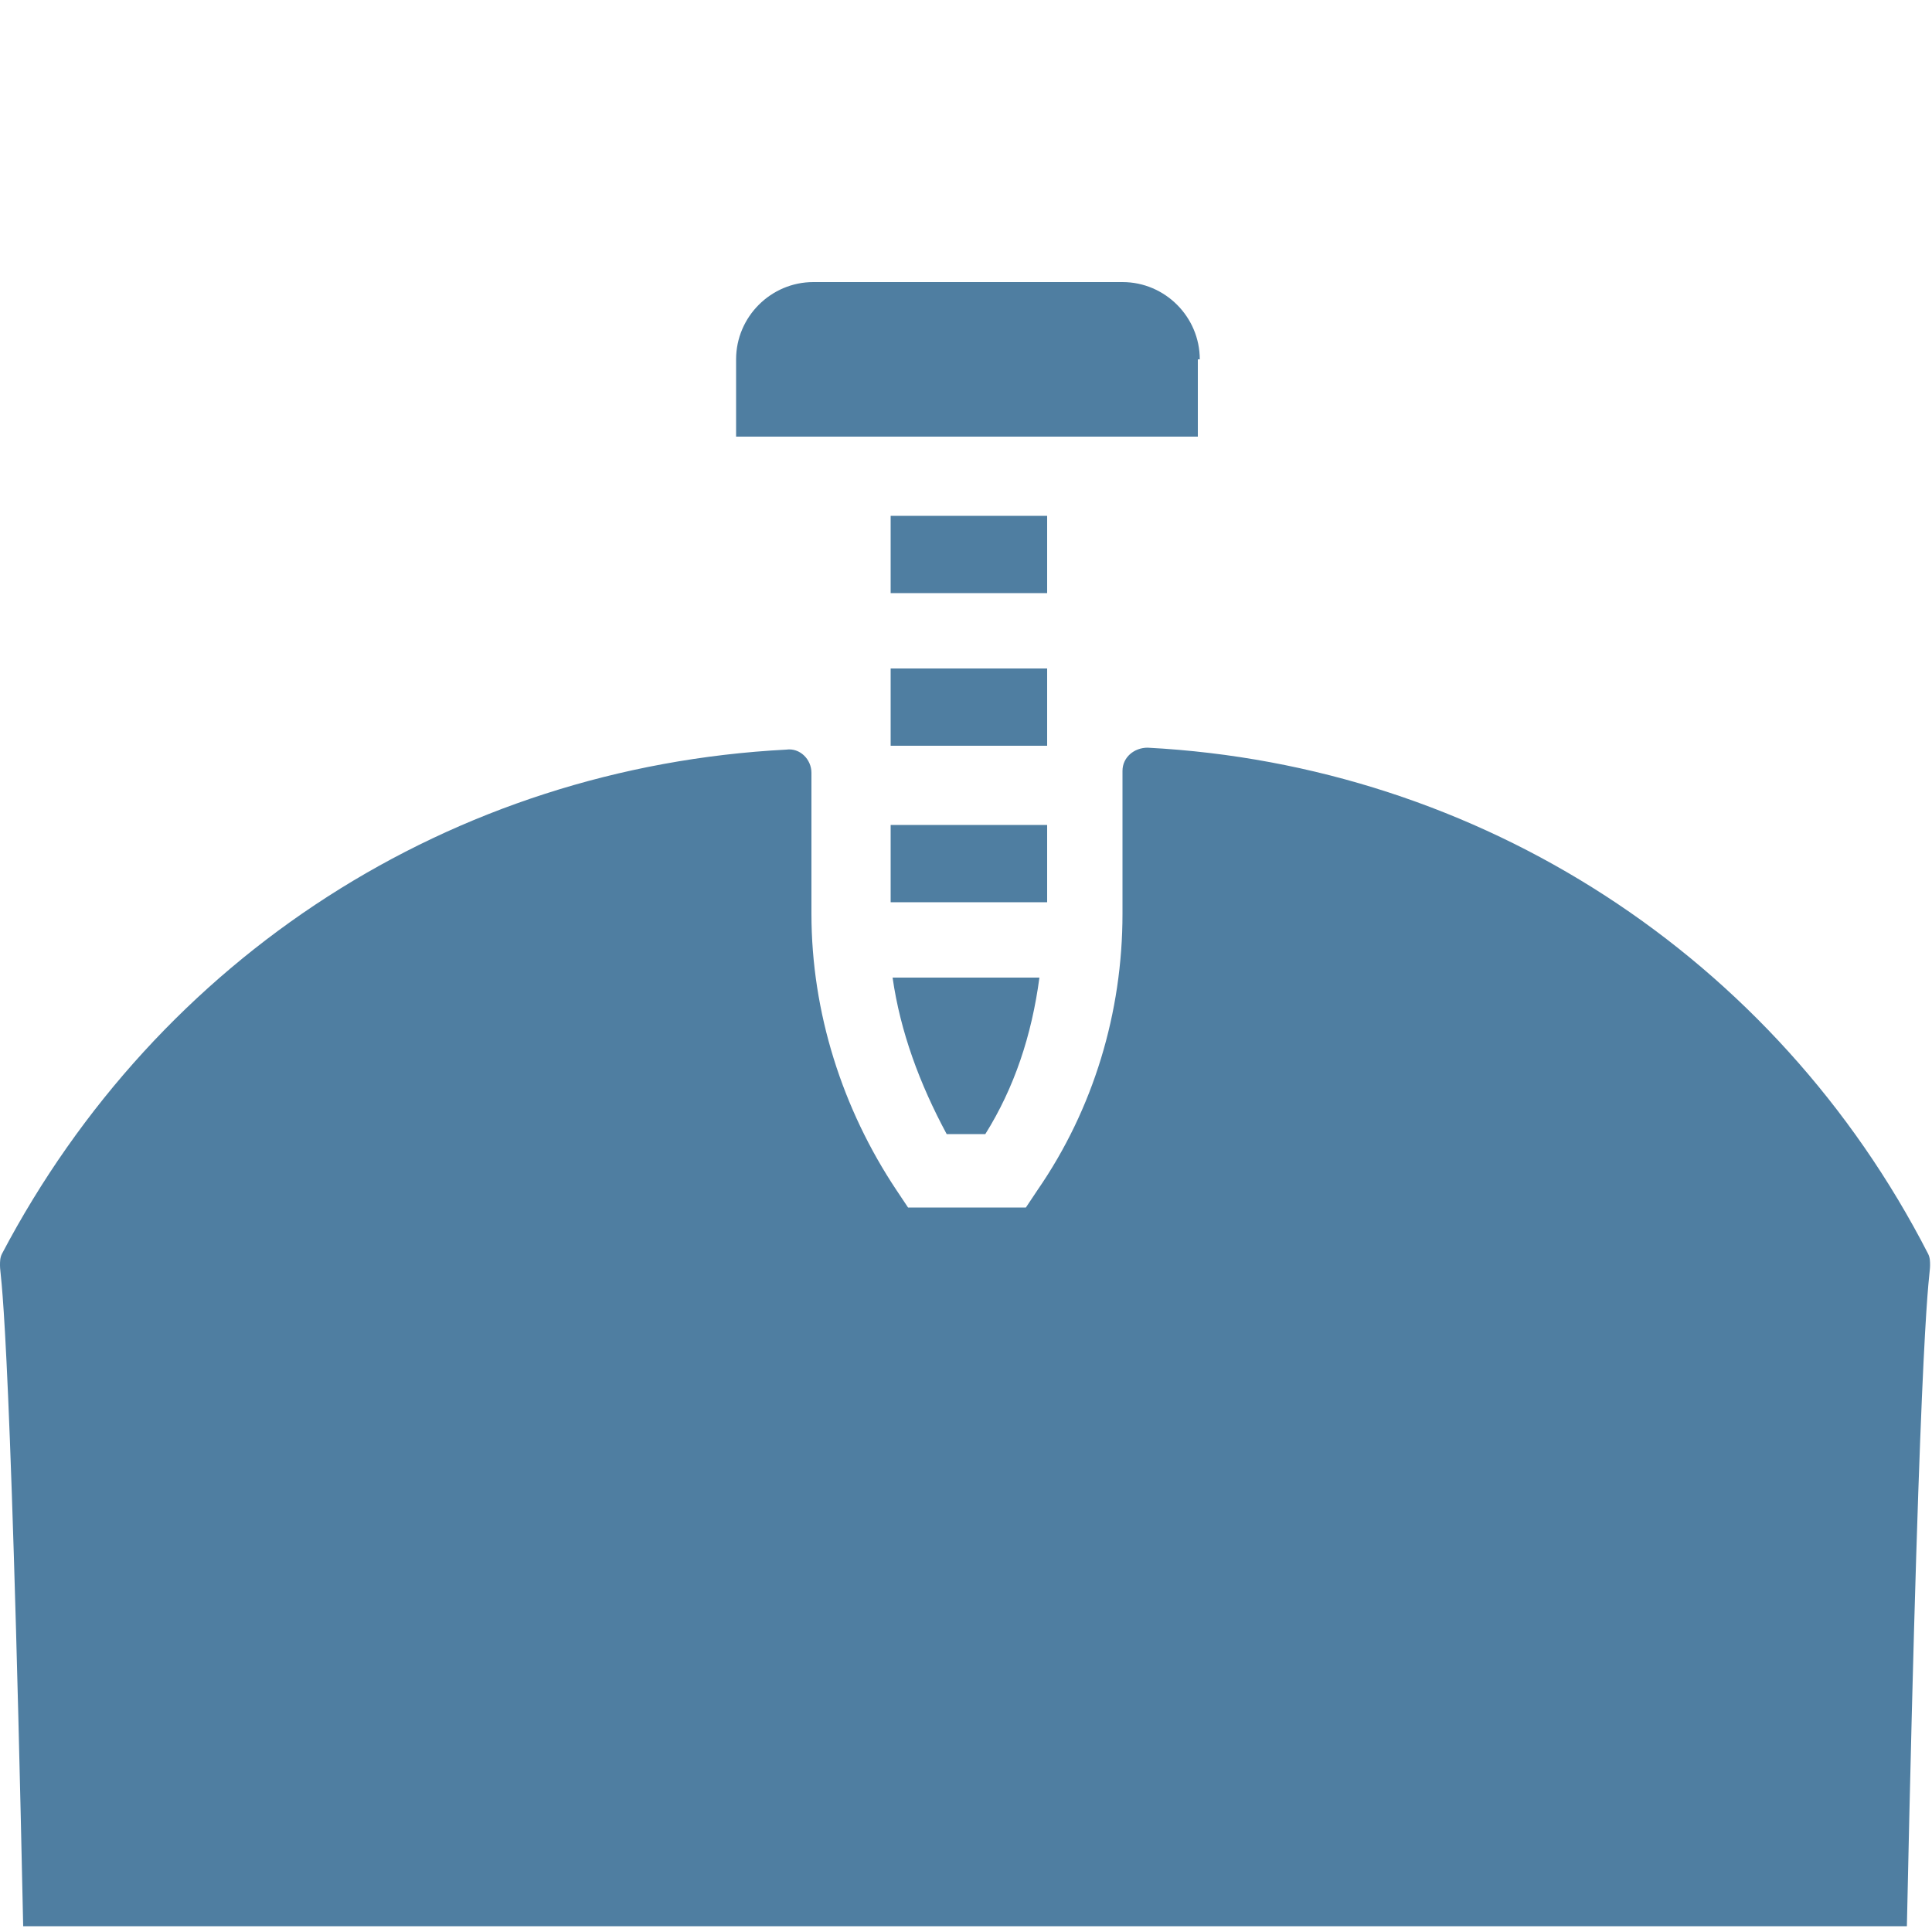
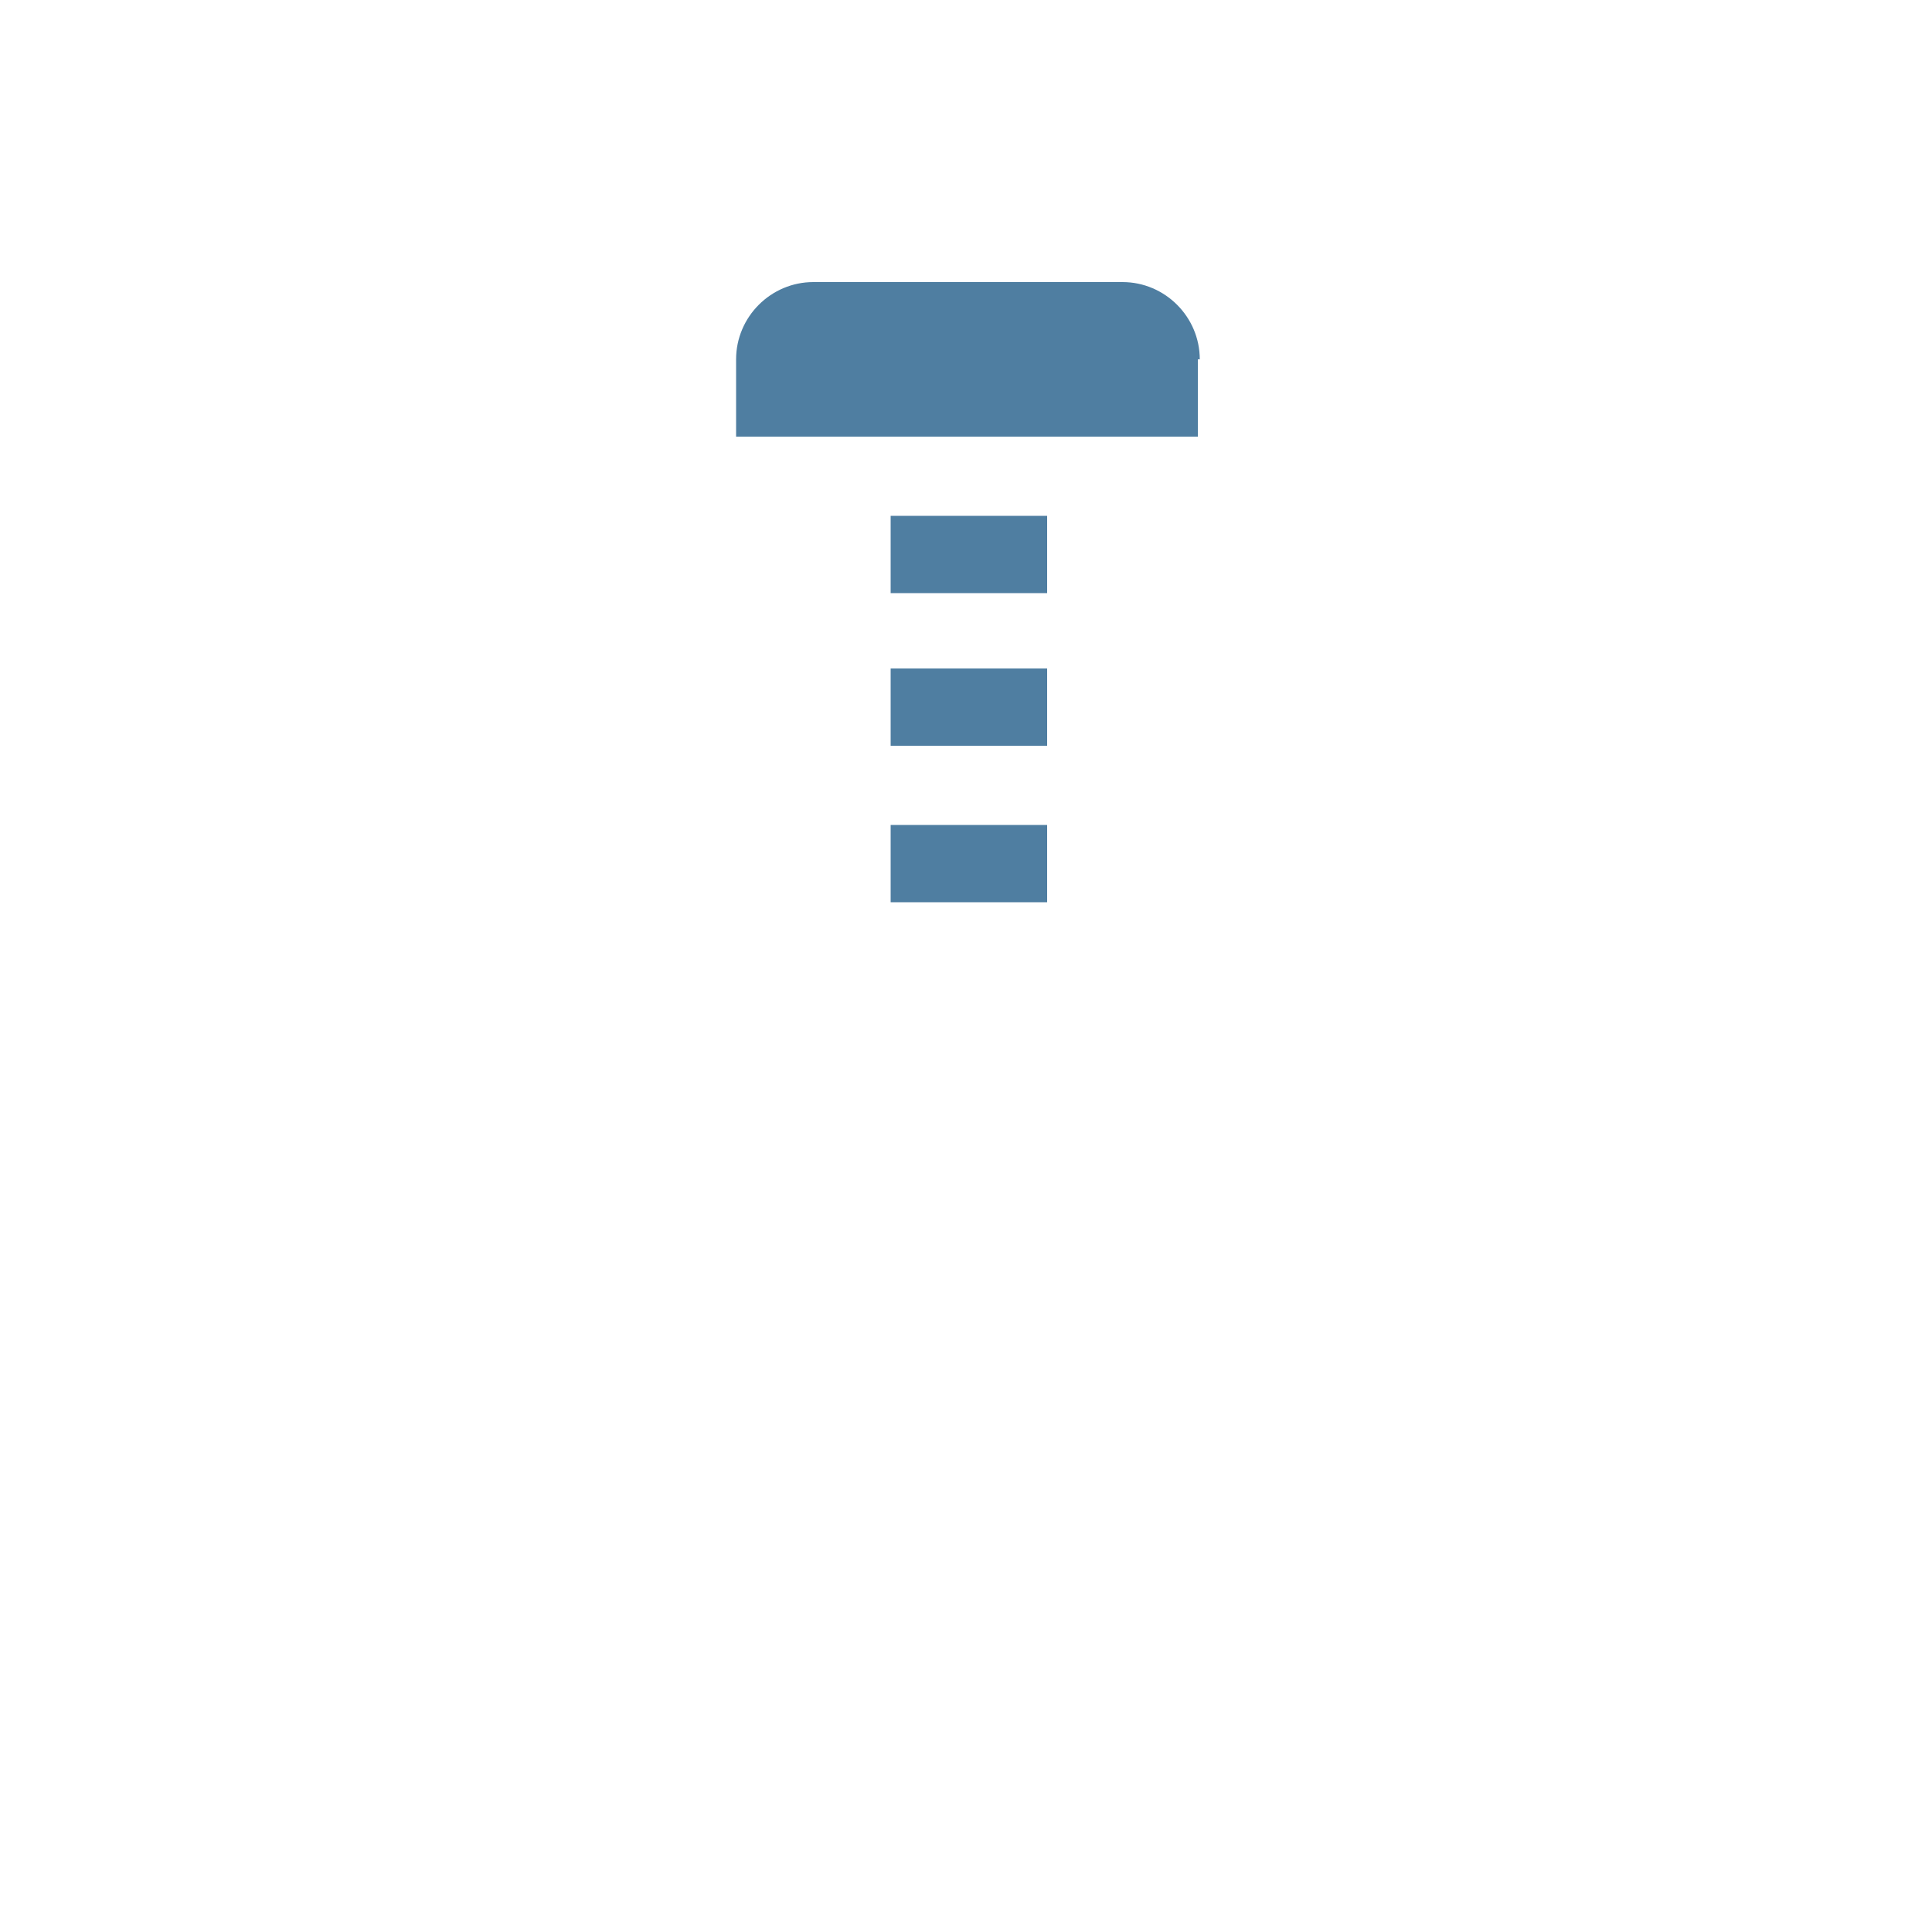
<svg xmlns="http://www.w3.org/2000/svg" version="1.1" id="Layer_1" x="0px" y="0px" width="100px" height="100px" viewBox="0 0 100 100" style="enable-background:new 0 0 100 100;" xml:space="preserve">
  <style type="text/css">
	.st0{fill:#4F7EA1;}
</style>
  <g>
    <rect x="46.1" y="34.6" class="st0" width="8.1" height="4" />
    <rect x="46.1" y="42.7" class="st0" width="8.1" height="4" />
-     <path class="st0" d="M51,58.7c1.5-2.4,2.4-5.1,2.8-8.1h-7.6c0.4,2.8,1.4,5.5,2.8,8.1H51z" />
    <rect x="46.1" y="26.7" class="st0" width="8.1" height="4" />
-     <path class="st0" d="M59.4,38.7c-0.7,0-1.3,0.5-1.3,1.2v7.4c0,5.1-1.5,10.1-4.4,14.3l-0.6,0.9H47l-0.6-0.9   c-2.8-4.2-4.4-9.2-4.4-14.3V40c0-0.7-0.6-1.3-1.3-1.2C23.4,39.7,8.2,49.5,0.1,64.9C0,65.1,0,65.3,0,65.5l0,0   c0,0.7,0.5,1.2,1.2,34.2h97.5c0.7-33,1.2-33.5,1.2-34.2v0c0-0.2,0-0.4-0.1-0.6C91.9,49.5,76.6,39.6,59.4,38.7z" />
    <path class="st0" d="M62.1,18.6c0-2.2-1.8-4-4-4h-16c-2.2,0-4,1.8-4,4v4h23.9V18.6z" />
  </g>
</svg>